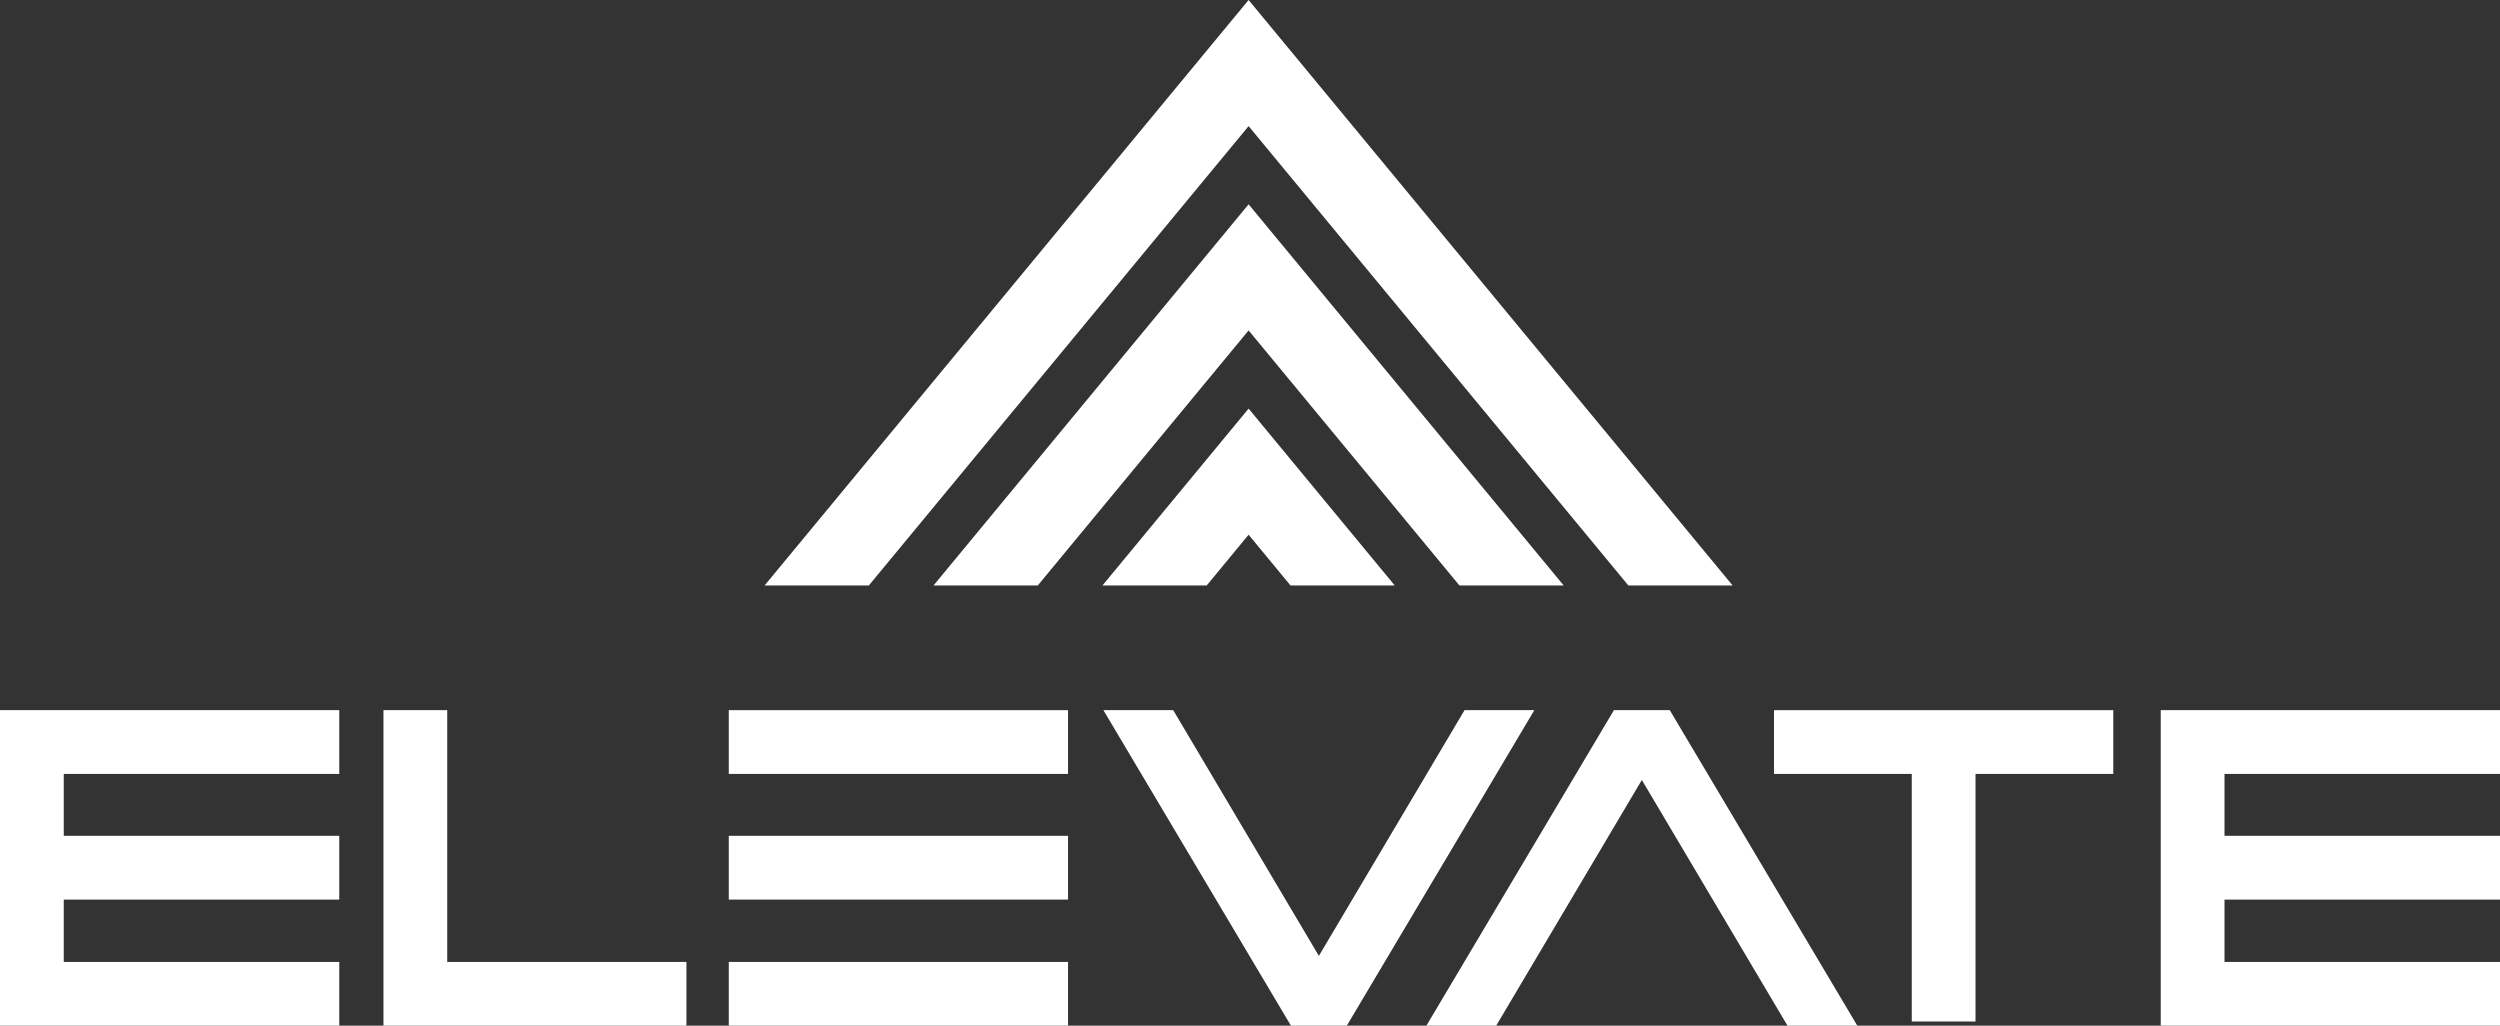
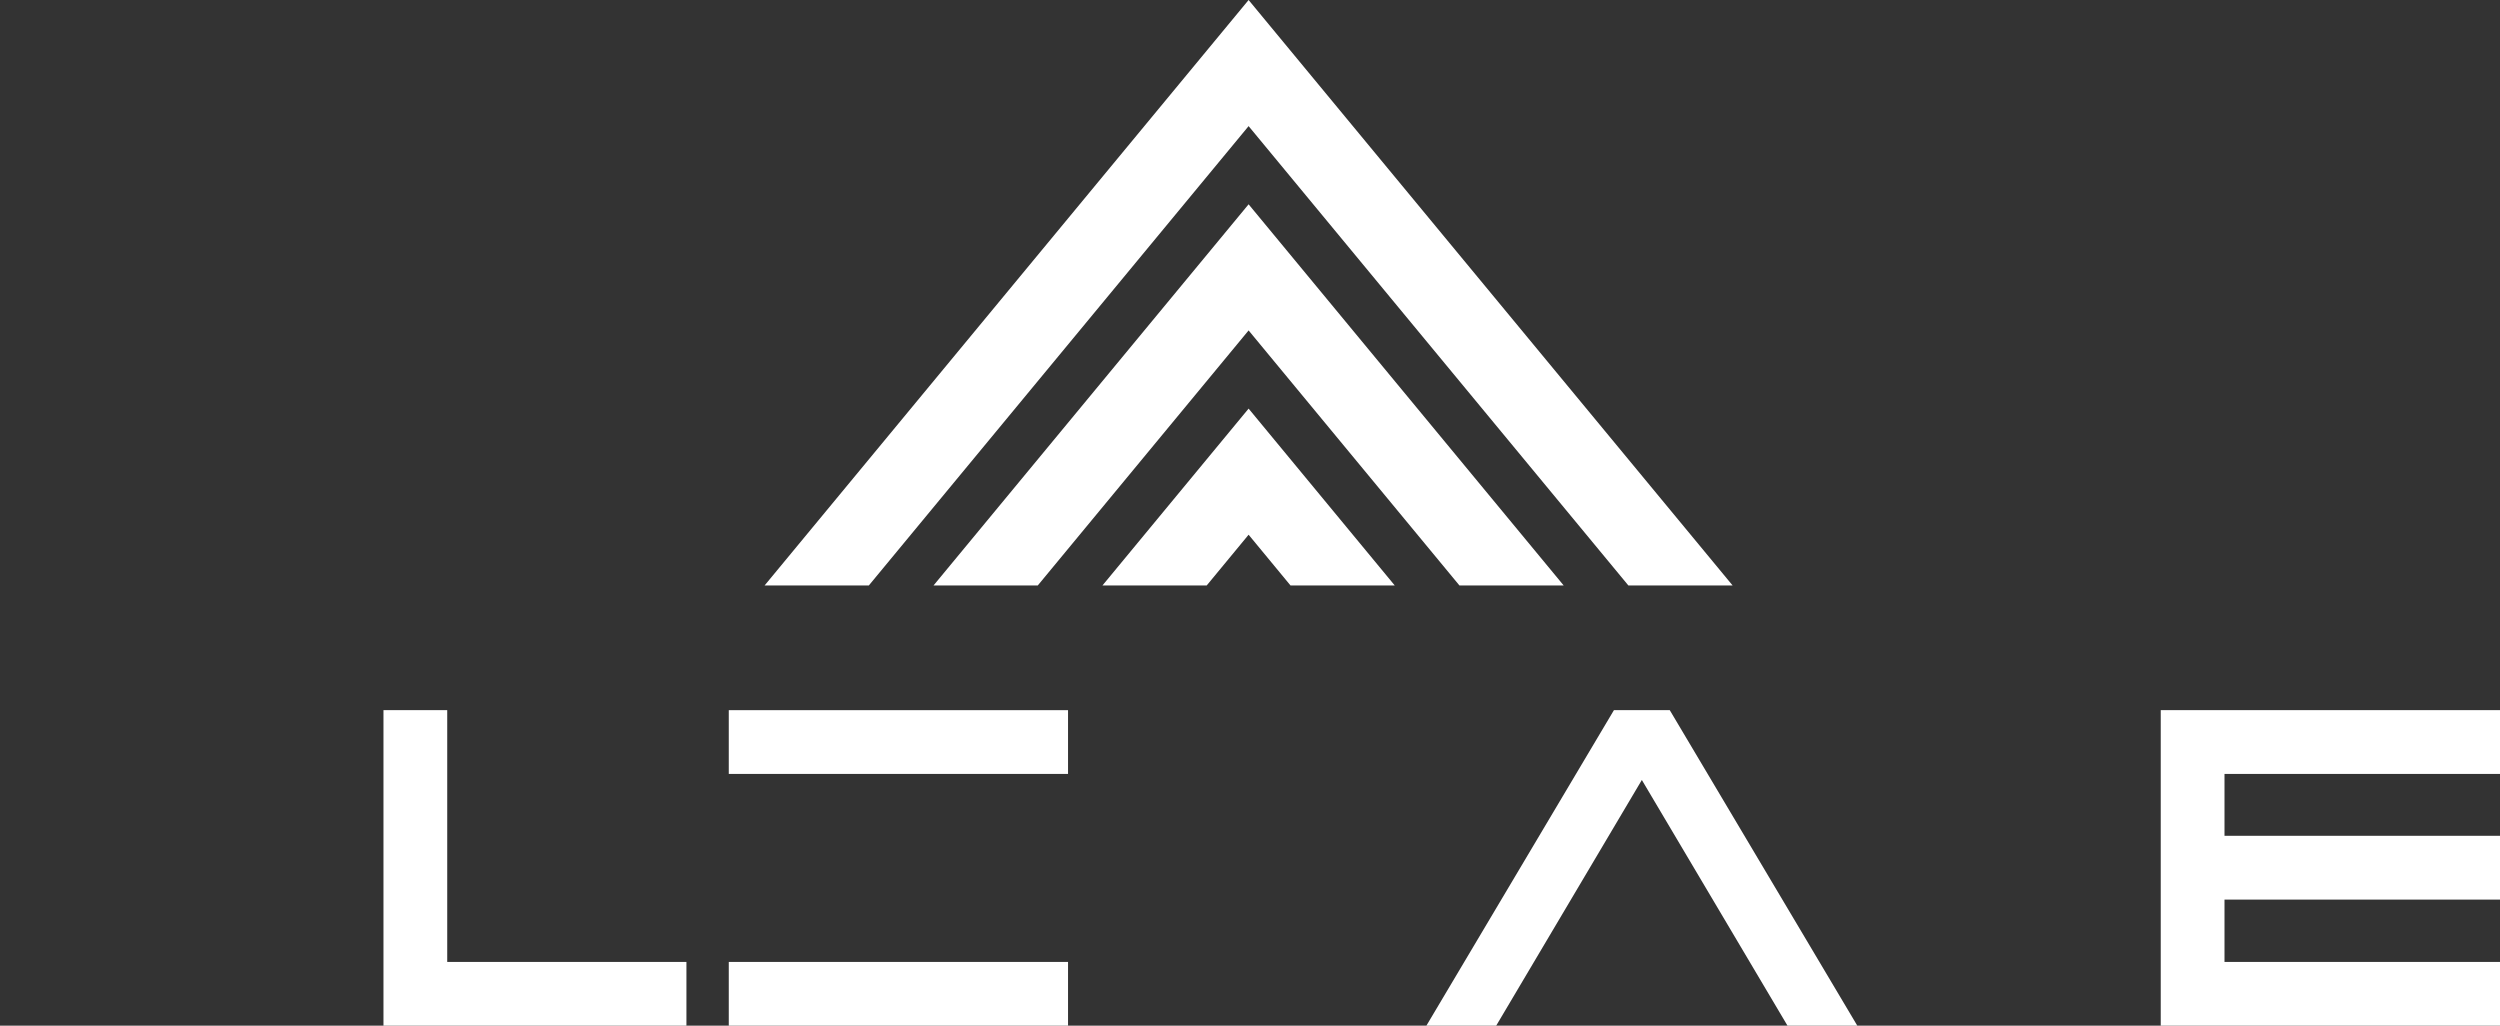
<svg xmlns="http://www.w3.org/2000/svg" id="Layer_1" data-name="Layer 1" viewBox="0 0 53.72 22.04">
  <rect x="0" y="0" width="53.72" height="22.04" fill="#333333" stroke="none" />
  <g>
    <rect x="15.66" y="15.26" width="7.29" height="1.37" fill="#fff" />
    <rect x="15.66" y="20.67" width="7.29" height="1.37" fill="#fff" />
-     <rect x="15.66" y="17.96" width="7.29" height="1.37" fill="#fff" />
-     <polygon points="0 15.26 0 16.63 0 17.96 0 19.33 0 20.67 0 21.95 0 22.04 7.29 22.04 7.29 20.67 1.37 20.67 1.37 19.33 7.29 19.33 7.29 17.96 1.37 17.96 1.37 16.63 7.29 16.63 7.29 15.26 1.37 15.26 0 15.26" fill="#fff" />
    <polygon points="53.72 16.63 53.72 15.26 47.8 15.26 46.43 15.26 46.43 16.63 46.43 17.96 46.43 19.33 46.43 20.67 46.43 21.95 46.43 22.04 53.72 22.04 53.72 20.67 47.8 20.67 47.8 19.33 53.72 19.33 53.72 17.96 47.8 17.96 47.8 16.63 53.72 16.63" fill="#fff" />
    <polygon points="9.61 15.26 8.24 15.26 8.24 20.67 8.24 21.95 8.24 22.04 14.75 22.04 14.75 20.67 9.61 20.67 9.61 15.26" fill="#fff" />
-     <polygon points="41.08 15.26 38.12 15.26 38.12 16.63 41.08 16.63 41.08 21.95 42.45 21.95 42.45 16.63 45.41 16.63 45.41 15.26 42.45 15.26 41.08 15.26" fill="#fff" />
-     <polygon points="31.47 15.26 28.34 20.54 25.21 15.26 23.71 15.26 27.74 22.04 28.94 22.04 32.97 15.26 31.47 15.26" fill="#fff" />
    <polygon points="34.68 15.26 30.65 22.04 32.15 22.04 35.28 16.76 38.41 22.04 39.91 22.04 35.88 15.26 34.68 15.26" fill="#fff" />
  </g>
  <polygon points="18.67 12.58 26.83 2.71 34.99 12.58 37.23 12.58 26.83 0 16.43 12.58 18.67 12.58" fill="#fff" />
  <polygon points="22.3 12.58 26.83 7.1 31.36 12.58 33.6 12.58 26.83 4.39 20.06 12.58 22.3 12.58" fill="#fff" />
  <polygon points="25.93 12.58 26.83 11.49 27.73 12.58 29.97 12.58 26.83 8.78 23.69 12.58 25.93 12.58" fill="#fff" />
</svg>